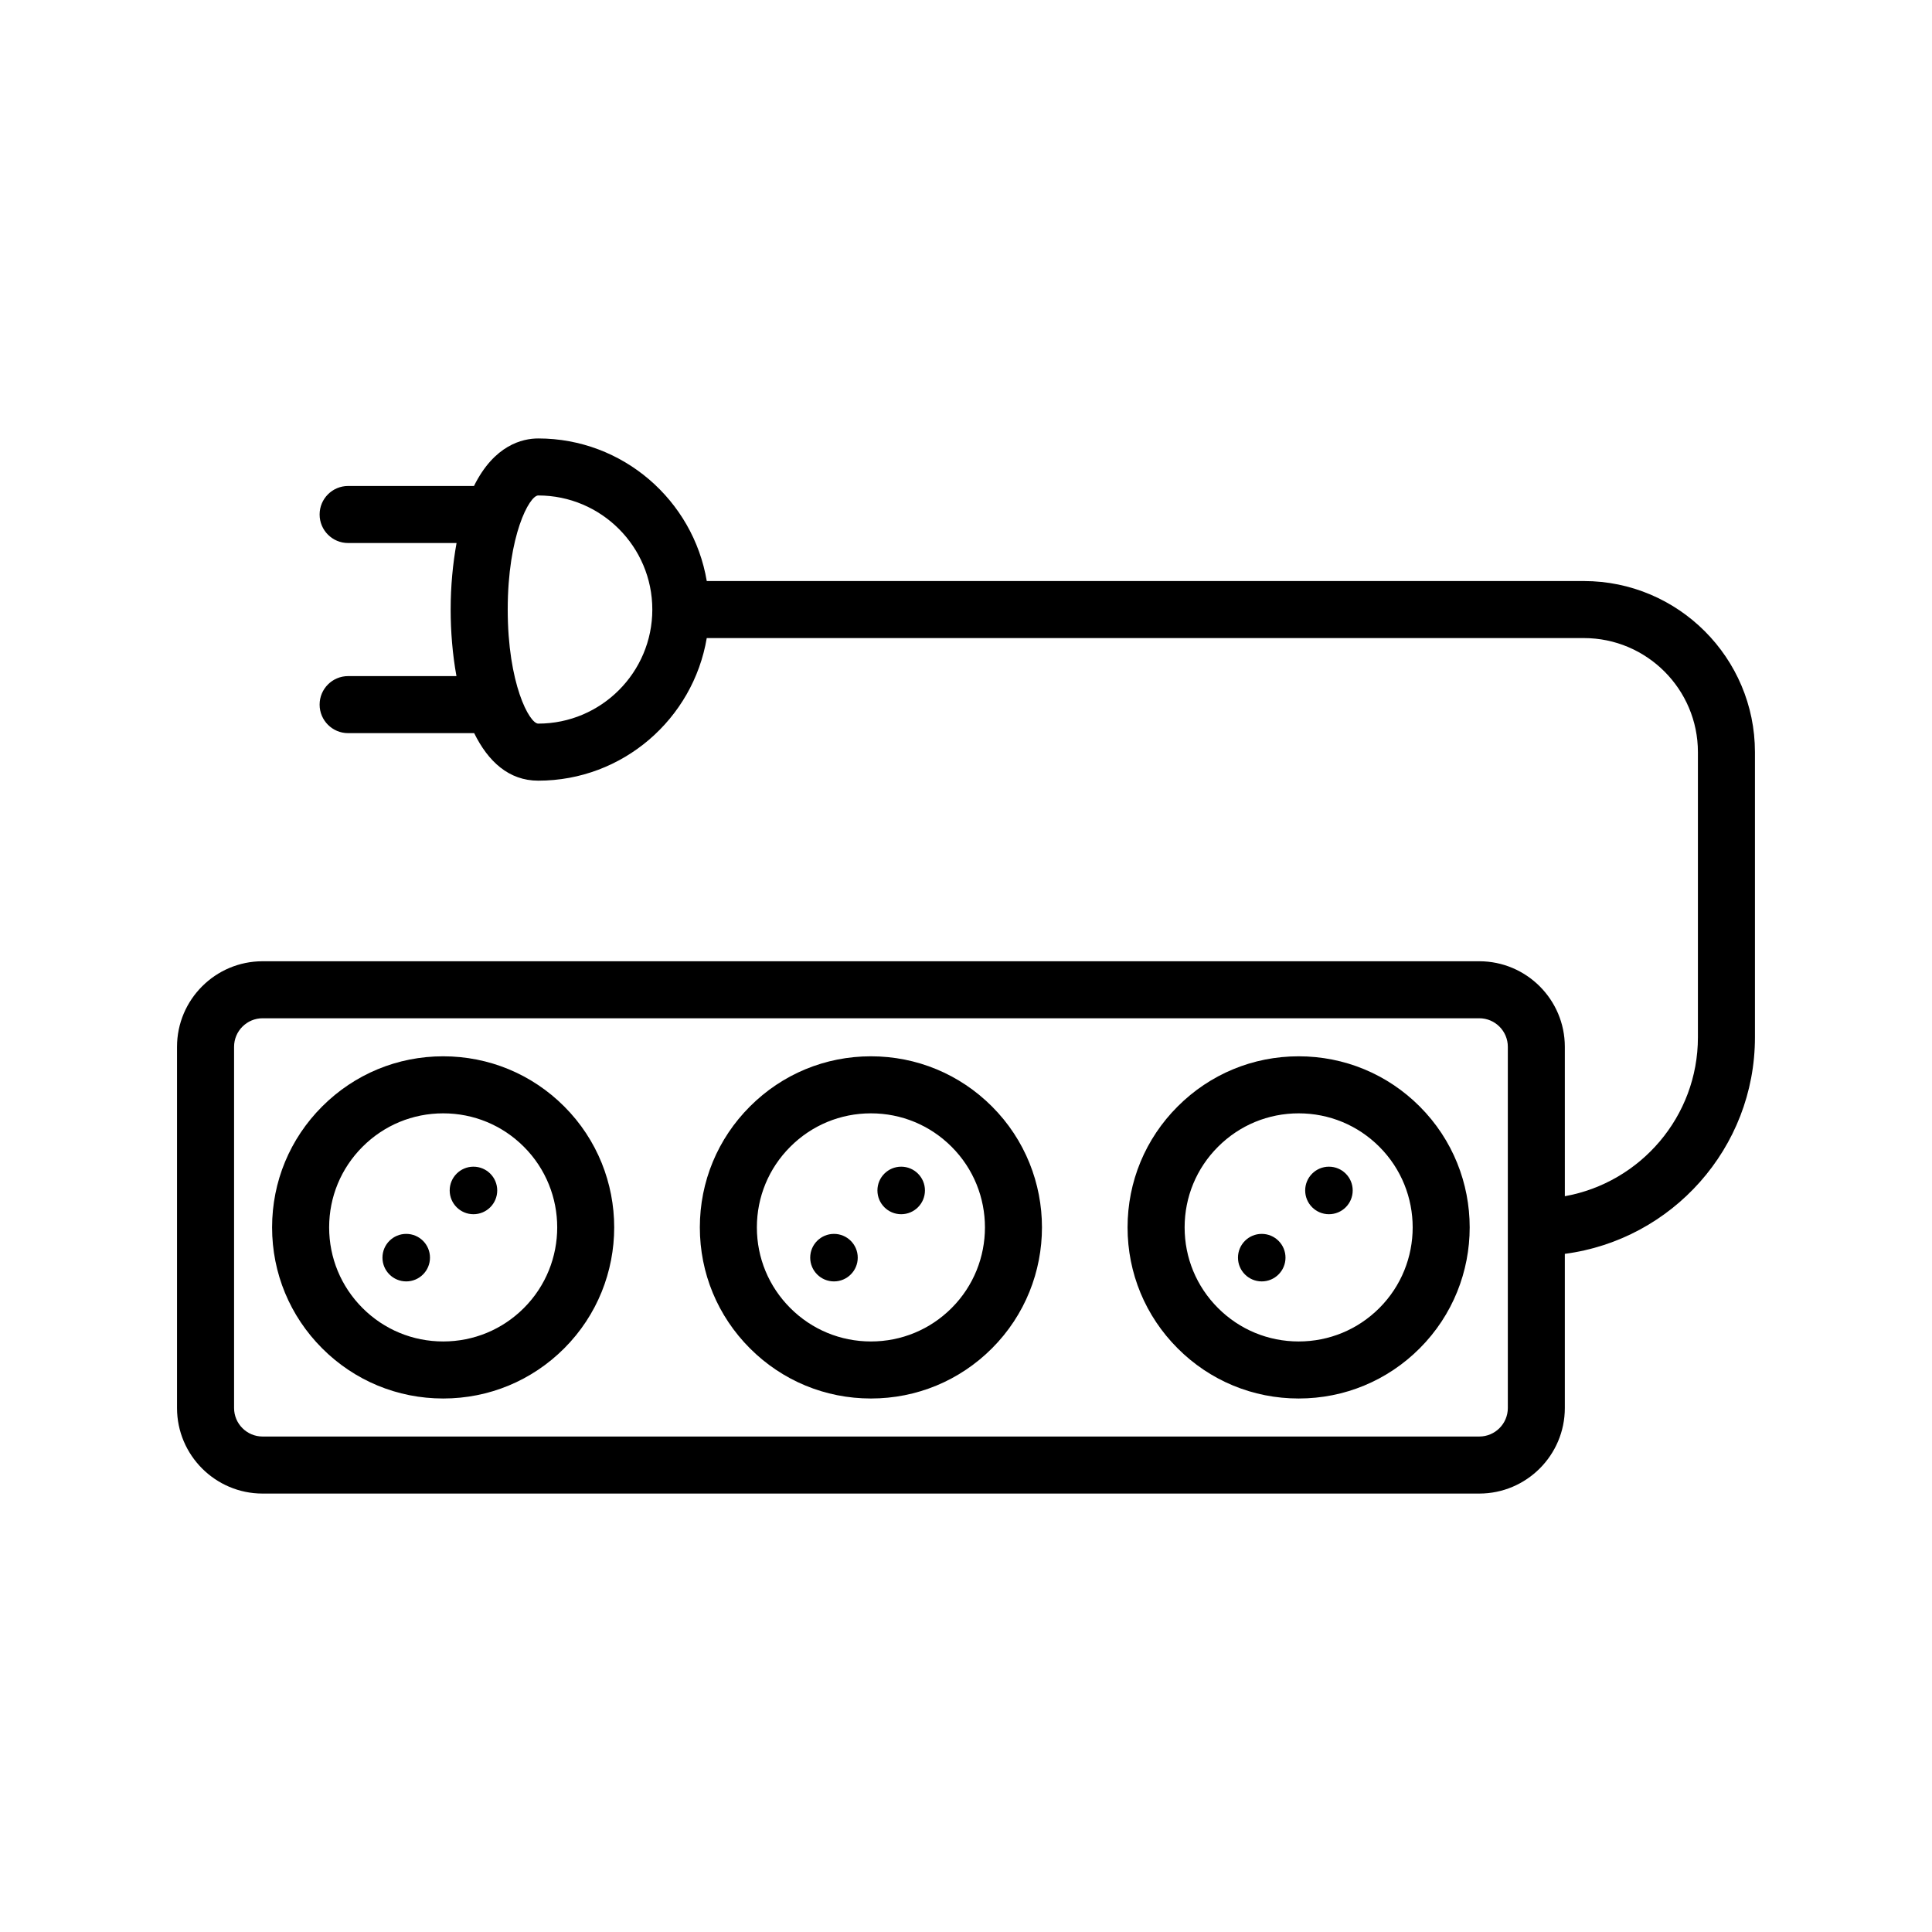
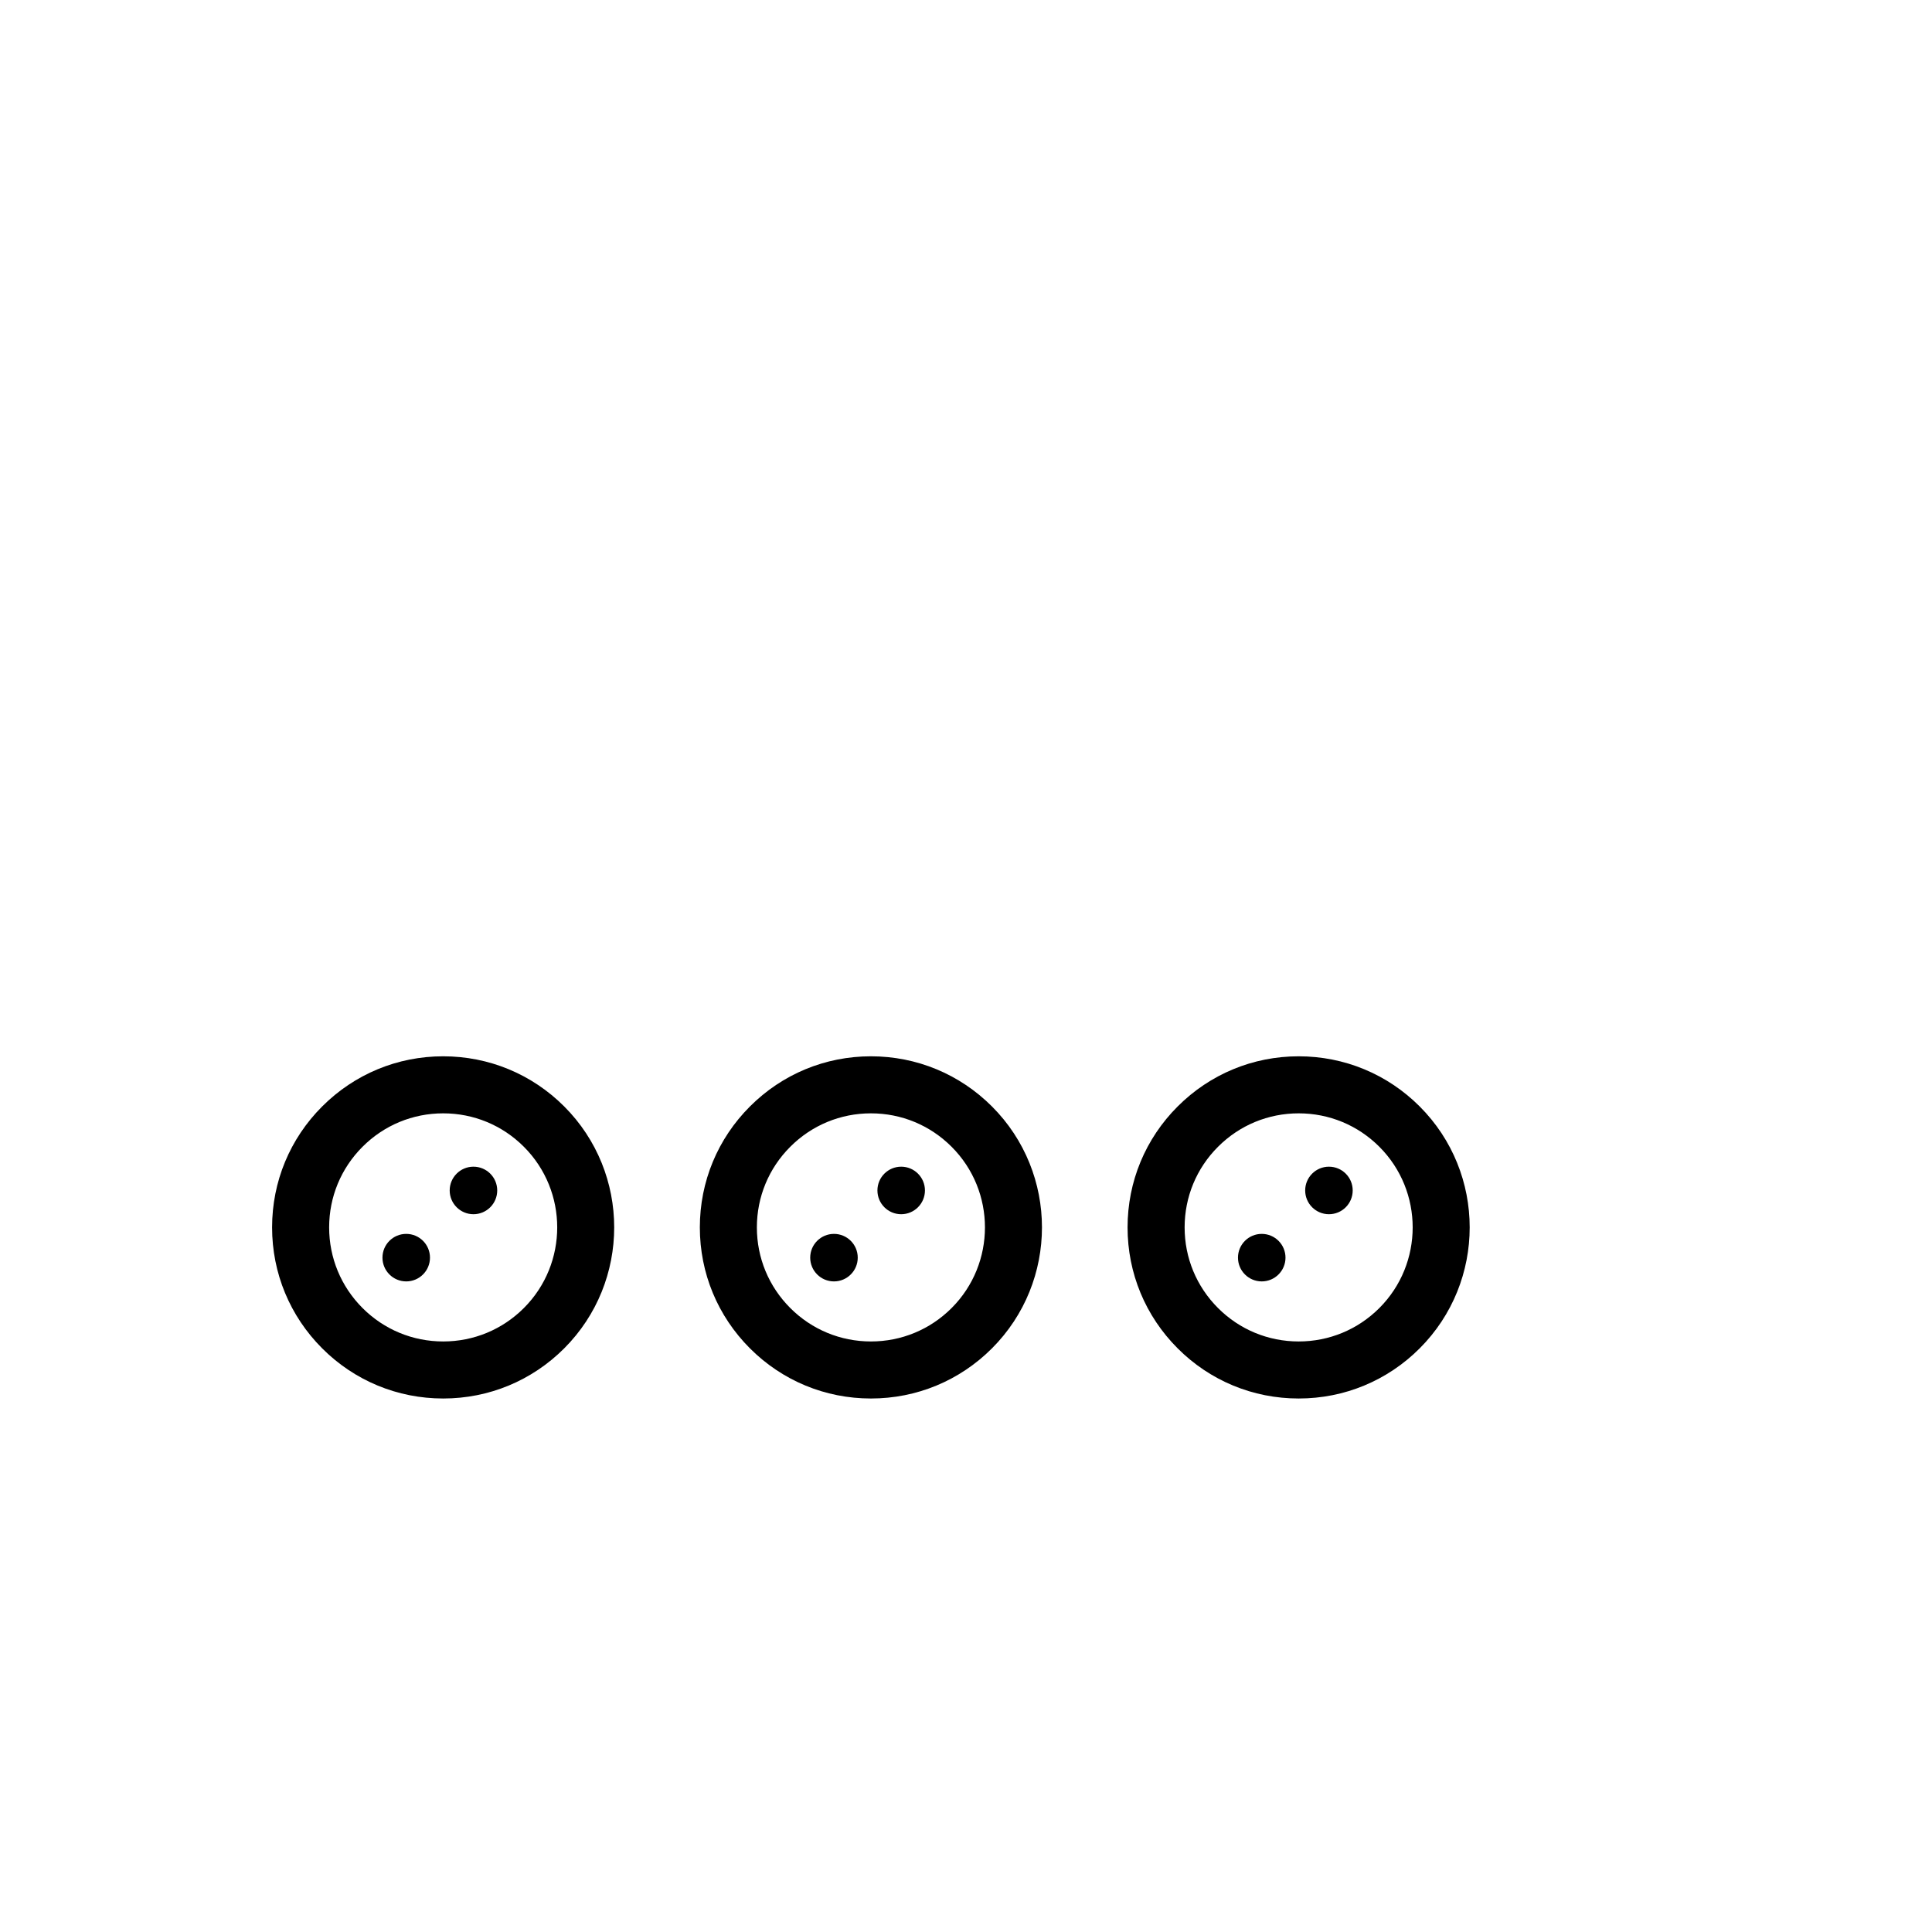
<svg xmlns="http://www.w3.org/2000/svg" fill="#000000" width="800px" height="800px" version="1.1" viewBox="144 144 512 512">
  <g>
    <path d="m261.45 423.93c-12.113 0-23.496 4.719-32.062 13.285-8.566 8.559-13.281 19.945-13.281 32.059 0 12.105 4.715 23.496 13.281 32.062 8.566 8.566 19.949 13.281 32.062 13.281s23.496-4.715 32.066-13.281c17.672-17.684 17.672-46.445 0-64.125-8.566-8.562-19.953-13.281-32.066-13.281zm21.379 66.719c-5.715 5.707-13.305 8.852-21.375 8.852s-15.664-3.144-21.375-8.852c-5.707-5.715-8.852-13.305-8.852-21.375 0-8.07 3.144-15.664 8.852-21.371 5.715-5.715 13.301-8.855 21.375-8.855s15.664 3.144 21.375 8.855c11.785 11.781 11.785 30.957 0 42.746z" />
    <path d="m257.95 477.29c0 3.477-2.82 6.297-6.297 6.297-3.481 0-6.297-2.82-6.297-6.297 0-3.481 2.816-6.297 6.297-6.297 3.477 0 6.297 2.816 6.297 6.297" />
    <path d="m275.77 459.48c0 3.481-2.82 6.301-6.301 6.301-3.477 0-6.297-2.82-6.297-6.301 0-3.477 2.82-6.297 6.297-6.297 3.481 0 6.301 2.82 6.301 6.297" />
-     <path d="m374.81 423.93c-12.113 0-23.496 4.719-32.059 13.285-8.562 8.559-13.285 19.945-13.285 32.059 0 12.105 4.719 23.496 13.285 32.062 8.566 8.566 19.945 13.281 32.059 13.281 12.113 0 23.496-4.715 32.062-13.281 17.68-17.684 17.68-46.445 0-64.125-8.566-8.562-19.953-13.281-32.062-13.281zm21.375 66.719c-5.711 5.707-13.301 8.852-21.375 8.852-8.074 0-15.664-3.144-21.371-8.852-5.711-5.711-8.859-13.301-8.859-21.375 0-8.074 3.144-15.664 8.855-21.371 5.707-5.715 13.301-8.855 21.371-8.855 8.074 0 15.664 3.144 21.375 8.855 11.789 11.781 11.789 30.957 0.004 42.746z" />
+     <path d="m374.81 423.93c-12.113 0-23.496 4.719-32.059 13.285-8.562 8.559-13.285 19.945-13.285 32.059 0 12.105 4.719 23.496 13.285 32.062 8.566 8.566 19.945 13.281 32.059 13.281 12.113 0 23.496-4.715 32.062-13.281 17.68-17.684 17.68-46.445 0-64.125-8.566-8.562-19.953-13.281-32.062-13.281zm21.375 66.719c-5.711 5.707-13.301 8.852-21.375 8.852-8.074 0-15.664-3.144-21.371-8.852-5.711-5.711-8.859-13.301-8.859-21.375 0-8.074 3.144-15.664 8.855-21.371 5.707-5.715 13.301-8.855 21.371-8.855 8.074 0 15.664 3.144 21.375 8.855 11.789 11.781 11.789 30.957 0.004 42.746" />
    <path d="m371.31 477.29c0 3.477-2.82 6.297-6.297 6.297-3.481 0-6.301-2.82-6.301-6.297 0-3.481 2.82-6.297 6.301-6.297 3.477 0 6.297 2.816 6.297 6.297" />
    <path d="m389.12 459.48c0 3.481-2.82 6.301-6.297 6.301-3.481 0-6.297-2.82-6.297-6.301 0-3.477 2.816-6.297 6.297-6.297 3.477 0 6.297 2.82 6.297 6.297" />
    <path d="m488.16 423.93c-12.105 0-23.496 4.719-32.059 13.285-8.566 8.559-13.285 19.945-13.285 32.059 0 12.105 4.719 23.496 13.285 32.062 8.559 8.566 19.949 13.281 32.059 13.281 12.113 0 23.496-4.715 32.062-13.281 17.68-17.684 17.68-46.445 0-64.125-8.562-8.562-19.949-13.281-32.062-13.281zm21.379 66.719c-5.715 5.707-13.305 8.852-21.375 8.852-8.07 0-15.664-3.144-21.371-8.852-5.715-5.715-8.855-13.305-8.855-21.375 0-8.07 3.144-15.664 8.855-21.371 5.715-5.715 13.301-8.855 21.371-8.855 8.07 0 15.664 3.144 21.375 8.855 11.781 11.781 11.781 30.957 0 42.746z" />
    <path d="m484.67 477.29c0 3.477-2.82 6.297-6.297 6.297-3.477 0-6.297-2.82-6.297-6.297 0-3.481 2.82-6.297 6.297-6.297 3.477 0 6.297 2.816 6.297 6.297" />
    <path d="m502.48 459.48c0 3.481-2.816 6.301-6.297 6.301-3.477 0-6.297-2.82-6.297-6.301 0-3.477 2.82-6.297 6.297-6.297 3.481 0 6.297 2.82 6.297 6.297" />
-     <path d="m563.74 297.98h-232.44c-3.613-21.41-22.238-37.785-44.656-37.785-4.231 0-11.668 1.773-17.035 12.594h-33.348c-4.176 0-7.559 3.379-7.559 7.559 0 4.176 3.379 7.559 7.559 7.559h28.73c-0.984 5.457-1.562 11.406-1.562 17.633 0 5.809 0.492 11.879 1.535 17.633h-28.703c-4.176 0-7.559 3.379-7.559 7.559 0 4.176 3.379 7.559 7.559 7.559h33.402c3.684 7.496 9.176 12.594 16.977 12.594 22.418 0 41.047-16.375 44.656-37.785l232.44-0.004c16.672 0 30.23 13.559 30.23 30.23v75.57c0 21.027-15.25 38.527-35.266 42.113l-0.004-39.594c0-12.5-10.172-22.672-22.672-22.672h-322.44c-12.5 0-22.672 10.172-22.672 22.672v95.723c0 12.5 10.172 22.672 22.672 22.672h322.44c12.5 0 22.672-10.172 22.672-22.672v-40.855c28.379-3.723 50.383-28.012 50.383-57.391v-75.57c-0.004-24.996-20.34-45.34-45.344-45.34zm-277.1 37.785c-2.348 0-8.09-10.594-8.09-30.23 0-19.633 5.742-30.23 8.09-30.23 16.672 0 30.23 13.559 30.23 30.23 0 16.676-13.559 30.23-30.23 30.23zm256.95 181.37c0 4.168-3.391 7.559-7.559 7.559h-322.44c-4.168 0-7.559-3.391-7.559-7.559v-95.723c0-4.168 3.391-7.559 7.559-7.559h322.44c4.168 0 7.559 3.391 7.559 7.559z" />
  </g>
</svg>